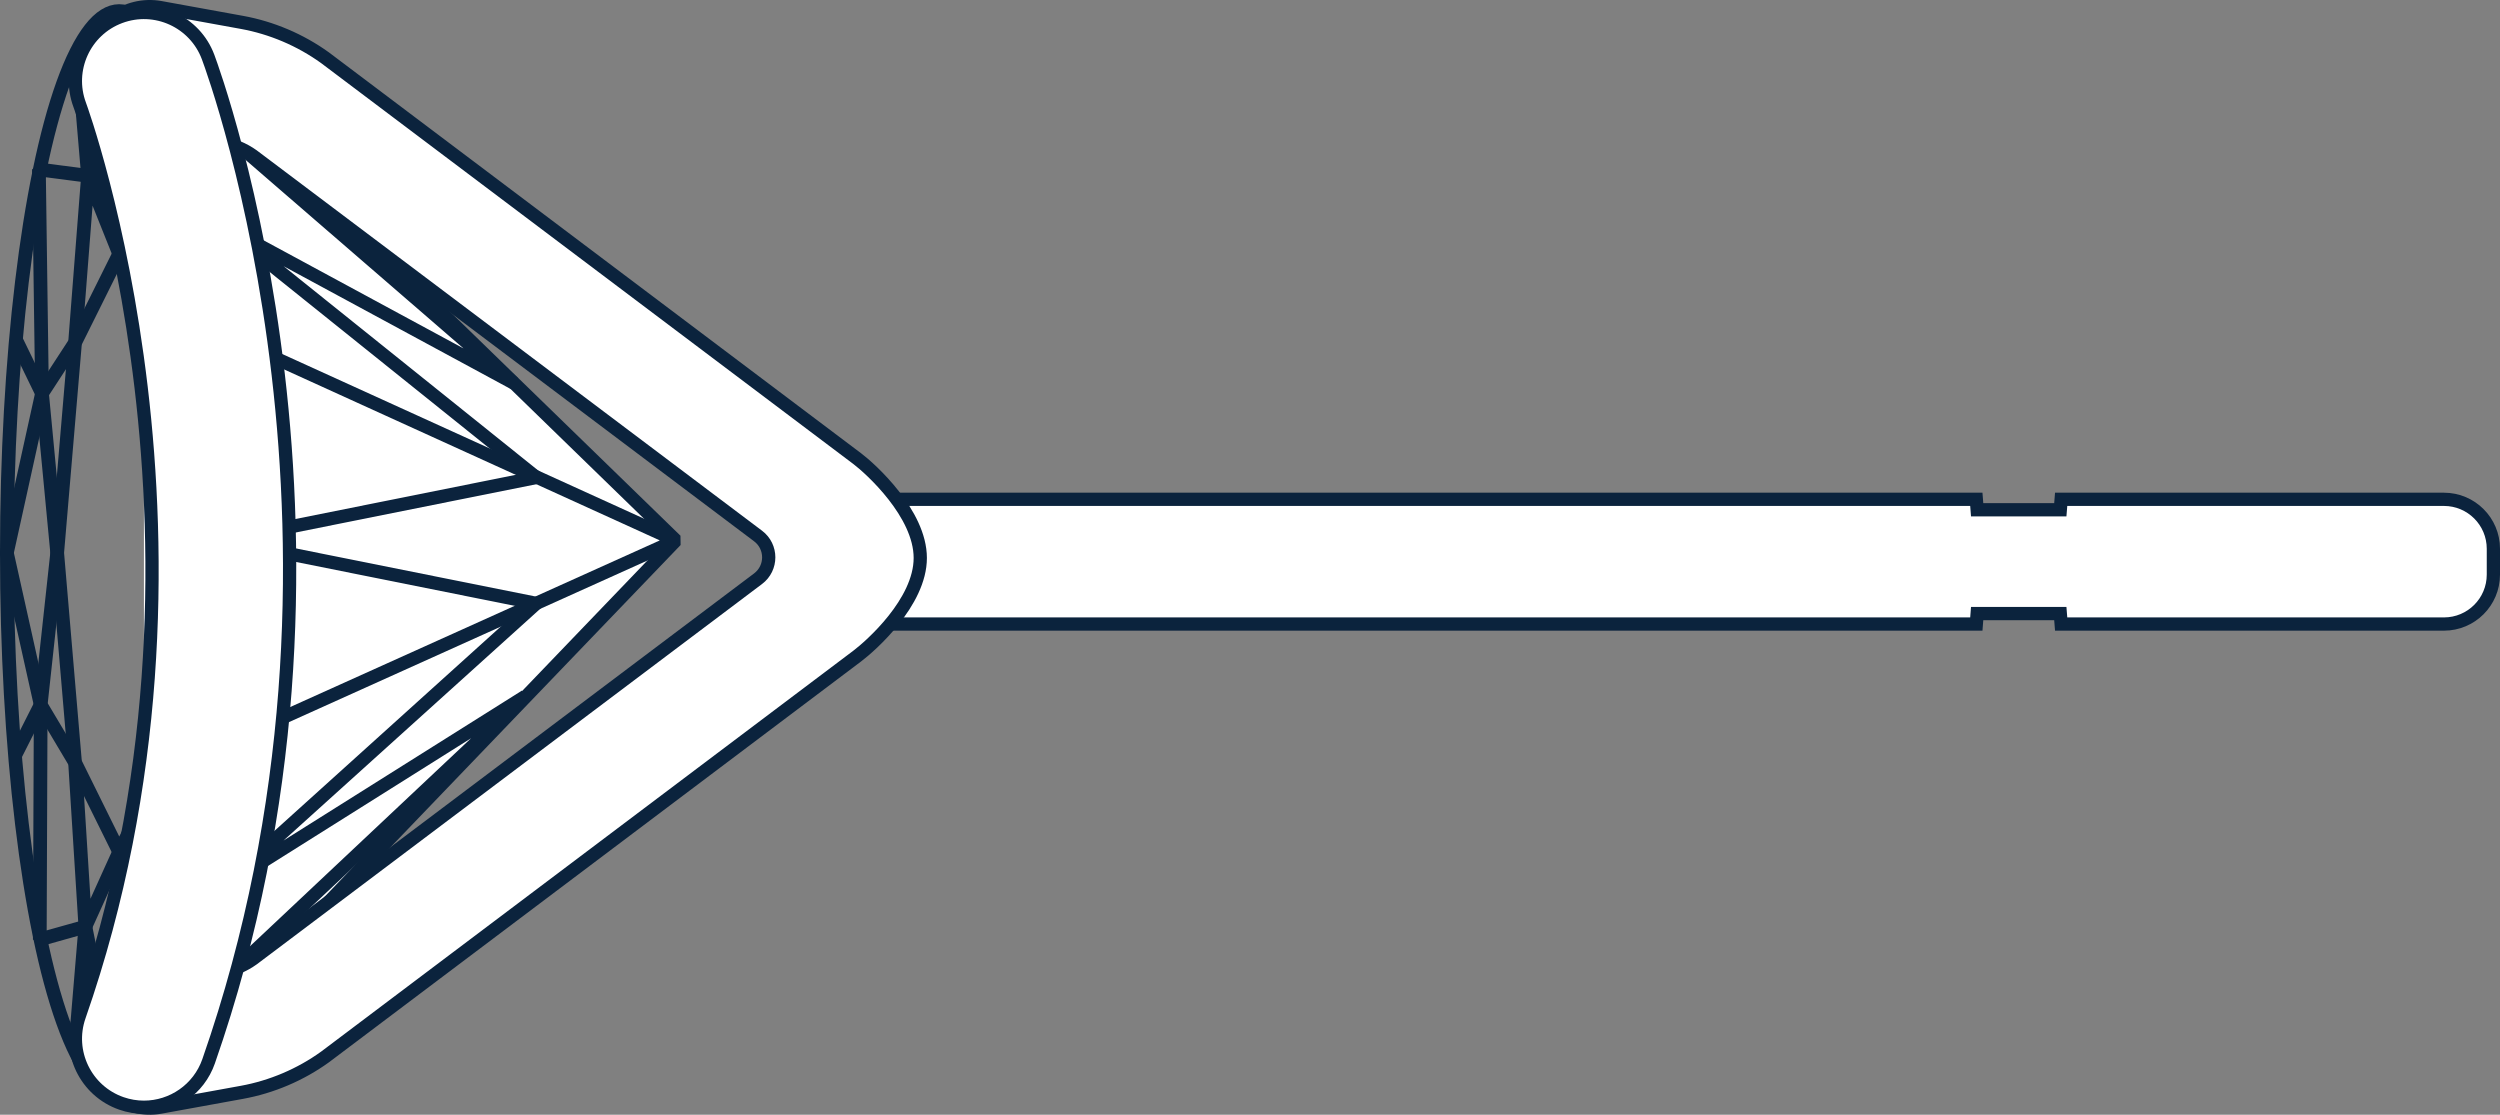
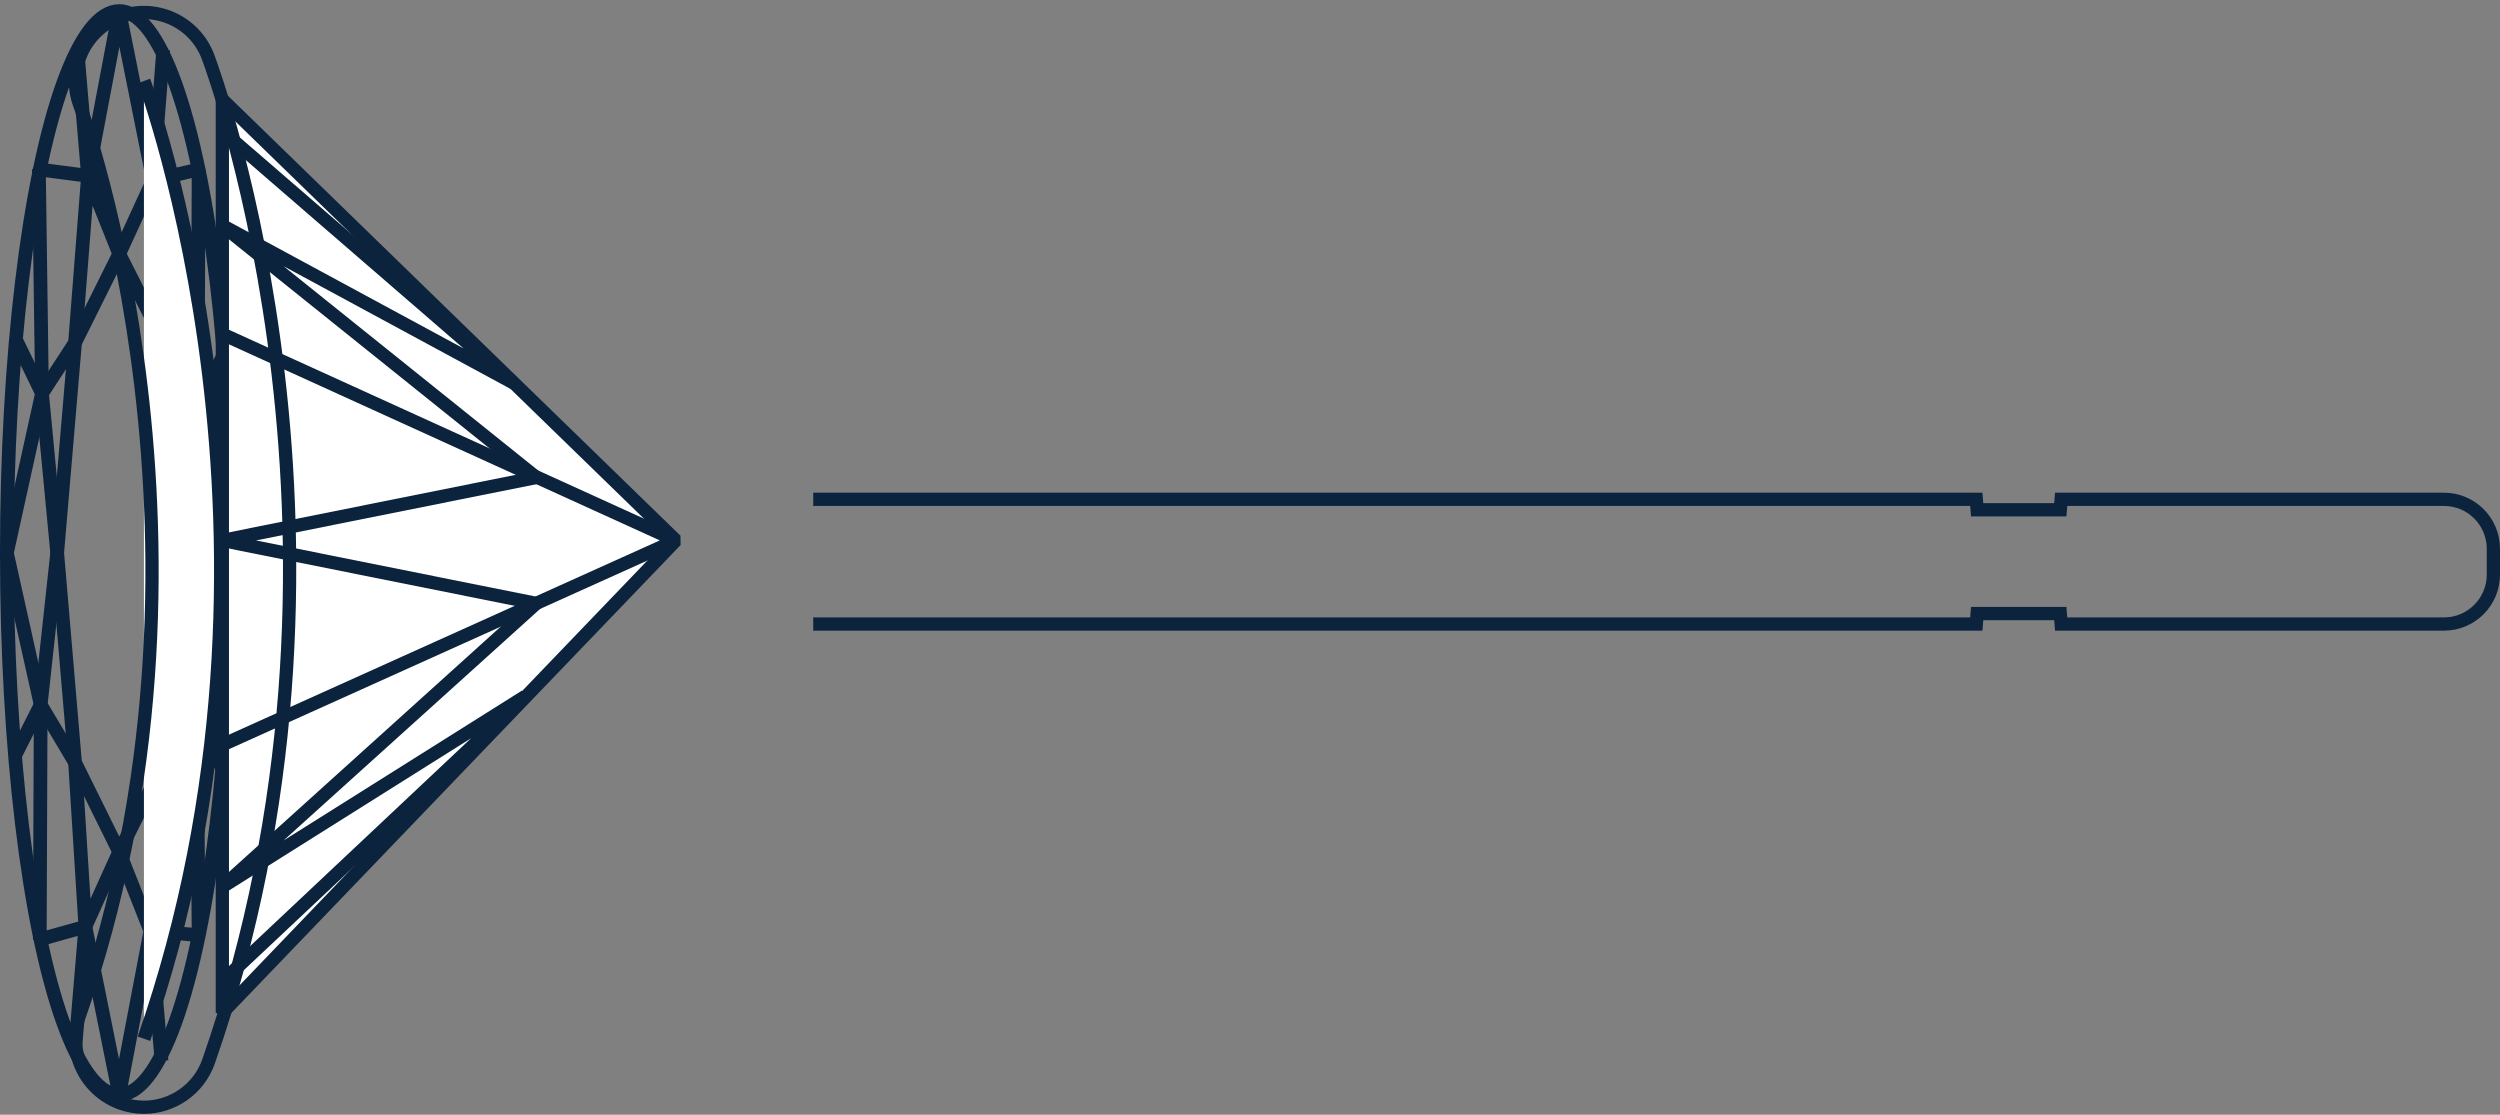
<svg xmlns="http://www.w3.org/2000/svg" version="1.1" id="Layer_1" x="0px" y="0px" width="182.454px" height="81.354px" viewBox="0 0 182.454 81.354" enable-background="new 0 0 182.454 81.354" xml:space="preserve">
  <rect x="0" y="0" width="182.454" height="81.354" fill="#808080" stroke="none" />
  <g>
    <ellipse fill="none" stroke="#0B233D" stroke-linejoin="bevel" stroke-miterlimit="10" cx="8.7" cy="40.35" rx="8.2" ry="39.544" />
    <polygon fill="none" stroke="#0B233D" stroke-linejoin="bevel" stroke-miterlimit="10" points="0.5,40.35 2.97,51.438    2.904,68.562 6.23,67.628 8.699,79.894 10.976,67.939 14.494,68.25 14.365,52.061 16.9,40.35 14.43,29.333 14.494,12.366    11.17,13.144 8.699,0.805 6.424,12.833 2.841,12.366 3.066,28.711  " />
    <polygon fill="none" stroke="#0B233D" stroke-linejoin="bevel" stroke-miterlimit="10" points="3.066,28.71 4.174,40.35    2.969,51.438 5.477,55.65 6.23,67.627 8.7,62.171 10.975,67.939 11.873,55.851 14.365,52.061 13.225,40.35 14.43,29.333    11.873,24.808 11.17,13.144 8.7,18.528 6.424,12.833 5.477,25.009  " />
    <line fill="none" stroke="#0B233D" stroke-linejoin="bevel" stroke-miterlimit="10" x1="3.066" y1="28.71" x2="1.17" y2="24.808" />
    <polygon fill="none" stroke="#0B233D" stroke-linejoin="bevel" stroke-miterlimit="10" points="5.477,25.009 4.174,40.35    5.477,55.65 8.7,62.172 11.872,55.851 13.225,40.35 11.872,24.808 8.7,18.528  " />
    <line fill="none" stroke="#0B233D" stroke-linejoin="bevel" stroke-miterlimit="10" x1="14.43" y1="29.333" x2="16.388" y2="25.815" />
    <line fill="none" stroke="#0B233D" stroke-linejoin="bevel" stroke-miterlimit="10" x1="11.17" y1="13.144" x2="11.914" y2="3.642" />
    <line fill="none" stroke="#0B233D" stroke-linejoin="bevel" stroke-miterlimit="10" x1="6.424" y1="12.833" x2="5.645" y2="3.642" />
    <line fill="none" stroke="#0B233D" stroke-linejoin="bevel" stroke-miterlimit="10" x1="10.976" y1="67.939" x2="11.789" y2="77.42" />
    <line fill="none" stroke="#0B233D" stroke-linejoin="bevel" stroke-miterlimit="10" x1="14.365" y1="52.061" x2="16.303" y2="56.254" />
    <line fill="none" stroke="#0B233D" stroke-linejoin="bevel" stroke-miterlimit="10" x1="2.969" y1="51.438" x2="1.045" y2="55.246" />
    <line fill="none" stroke="#0B233D" stroke-linejoin="bevel" stroke-miterlimit="10" x1="6.23" y1="67.627" x2="5.477" y2="76.614" />
-     <path fill="#FFFFFF" d="M59.351,36.441h84.885l0.059,0.762h6.07l0.061-0.762h27.936c1.994,0,3.609,1.616,3.609,3.609v1.885   c0,1.993-1.615,3.609-3.609,3.609h-27.936l-0.061-0.763h-6.07l-0.059,0.763H59.351" />
    <path fill="none" stroke="#0B233D" stroke-width="0.967" stroke-miterlimit="10" d="M59.351,36.441h84.885l0.059,0.762h6.07   l0.061-0.762h27.936c1.994,0,3.609,1.616,3.609,3.609v1.885c0,1.993-1.615,3.609-3.609,3.609h-27.936l-0.061-0.763h-6.07   l-0.059,0.763H59.351" />
    <polygon fill="#FFFFFF" points="16.227,73.916 16.227,7.266 49.324,39.442  " />
    <polygon fill="none" stroke="#0B233D" stroke-width="0.967" stroke-linejoin="bevel" stroke-miterlimit="10" points="   16.227,73.916 16.227,7.266 49.324,39.442  " />
    <polyline fill="none" stroke="#0B233D" stroke-width="0.967" stroke-linejoin="bevel" stroke-miterlimit="10" points="   16.227,71.618 38.348,50.811 16.227,64.723 39.141,44.038 16.227,39.442 39.141,34.846 16.227,16.459 37.497,27.963 16.227,9.564     " />
    <polyline fill="none" stroke="#0B233D" stroke-width="0.967" stroke-linejoin="bevel" stroke-miterlimit="10" points="   16.299,54.331 49.324,39.442 16.228,24.379  " />
-     <path fill="#FFFFFF" d="M62.554,33.467L23.721,4.215c-1.795-1.294-3.895-2.187-6.067-2.582l-5.931-1.078   c-2.547-0.461-4.988,1.35-5.219,4c-0.201,2.312,1.533,4.354,3.816,4.77l5.745,1.045c0.883,0.16,1.735,0.523,2.388,0.993   c0,0,28.807,21.687,36.869,27.753c1.041,0.783,1.041,2.338,0,3.121c-8.062,6.066-36.869,27.752-36.869,27.752   c-0.652,0.471-1.505,0.834-2.388,0.995l-5.745,1.045c-2.283,0.415-4.018,2.457-3.816,4.77c0.23,2.648,2.672,4.46,5.219,4   l5.931-1.079c2.173-0.395,4.272-1.288,6.067-2.582l38.833-29.252c0.98-0.738,4.609-3.93,4.609-7.166   C67.164,37.485,63.535,34.205,62.554,33.467" />
-     <path fill="none" stroke="#0B233D" stroke-width="0.967" stroke-miterlimit="10" d="M62.554,33.467L23.721,4.215   c-1.795-1.294-3.895-2.187-6.067-2.582l-5.931-1.078c-2.547-0.461-4.988,1.35-5.219,4c-0.201,2.312,1.533,4.354,3.816,4.77   l5.745,1.045c0.883,0.16,1.735,0.523,2.388,0.993c0,0,28.807,21.687,36.869,27.753c1.041,0.783,1.041,2.338,0,3.121   c-8.062,6.066-36.869,27.752-36.869,27.752c-0.652,0.471-1.505,0.834-2.388,0.995l-5.745,1.045   c-2.283,0.415-4.018,2.457-3.816,4.77c0.23,2.648,2.672,4.46,5.219,4l5.931-1.079c2.173-0.395,4.272-1.288,6.067-2.582   l38.833-29.252c0.98-0.738,4.609-3.93,4.609-7.166C67.164,37.485,63.535,34.205,62.554,33.467z" />
    <path fill="#FFFFFF" d="M10.504,5.912c0,0,12.605,33.754,0,69.896" />
    <path fill="none" stroke="#0B233D" stroke-width="0.967" stroke-miterlimit="10" d="M10.504,5.912c0,0,12.605,33.754,0,69.896" />
-     <path fill="#FFFFFF" d="M10.504,80.809c-0.547,0-1.102-0.09-1.646-0.28c-2.607-0.91-3.984-3.761-3.074-6.368   C17.656,40.118,5.939,7.982,5.82,7.661C4.854,5.074,6.168,2.194,8.755,1.228c2.586-0.967,5.468,0.348,6.433,2.935   c0.541,1.447,13.088,35.875,0.037,73.291C14.506,79.517,12.57,80.809,10.504,80.809" />
    <path fill="none" stroke="#0B233D" stroke-width="0.967" stroke-miterlimit="10" d="M10.504,80.809c-0.547,0-1.102-0.09-1.646-0.28   c-2.607-0.91-3.984-3.761-3.074-6.368C17.656,40.118,5.939,7.982,5.82,7.661C4.854,5.074,6.168,2.194,8.755,1.228   c2.586-0.967,5.468,0.348,6.433,2.935c0.541,1.447,13.088,35.875,0.037,73.291C14.506,79.517,12.57,80.809,10.504,80.809z" />
  </g>
</svg>